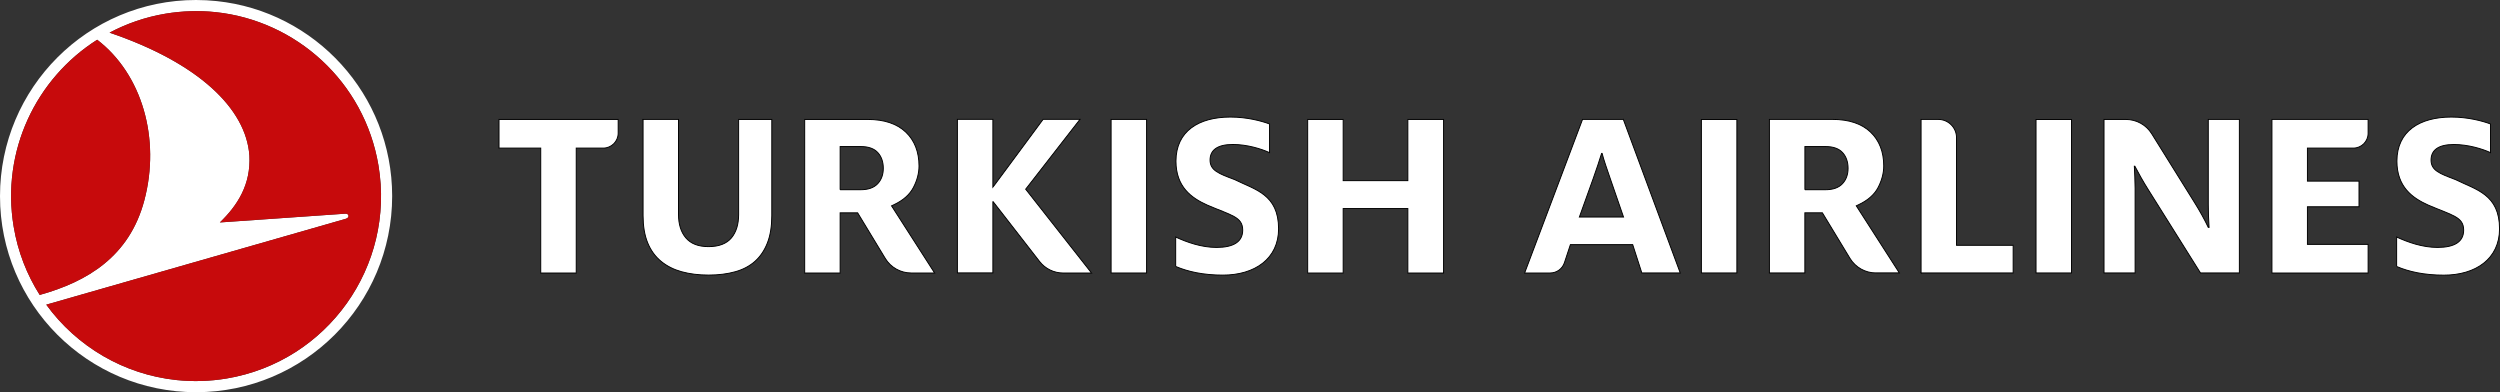
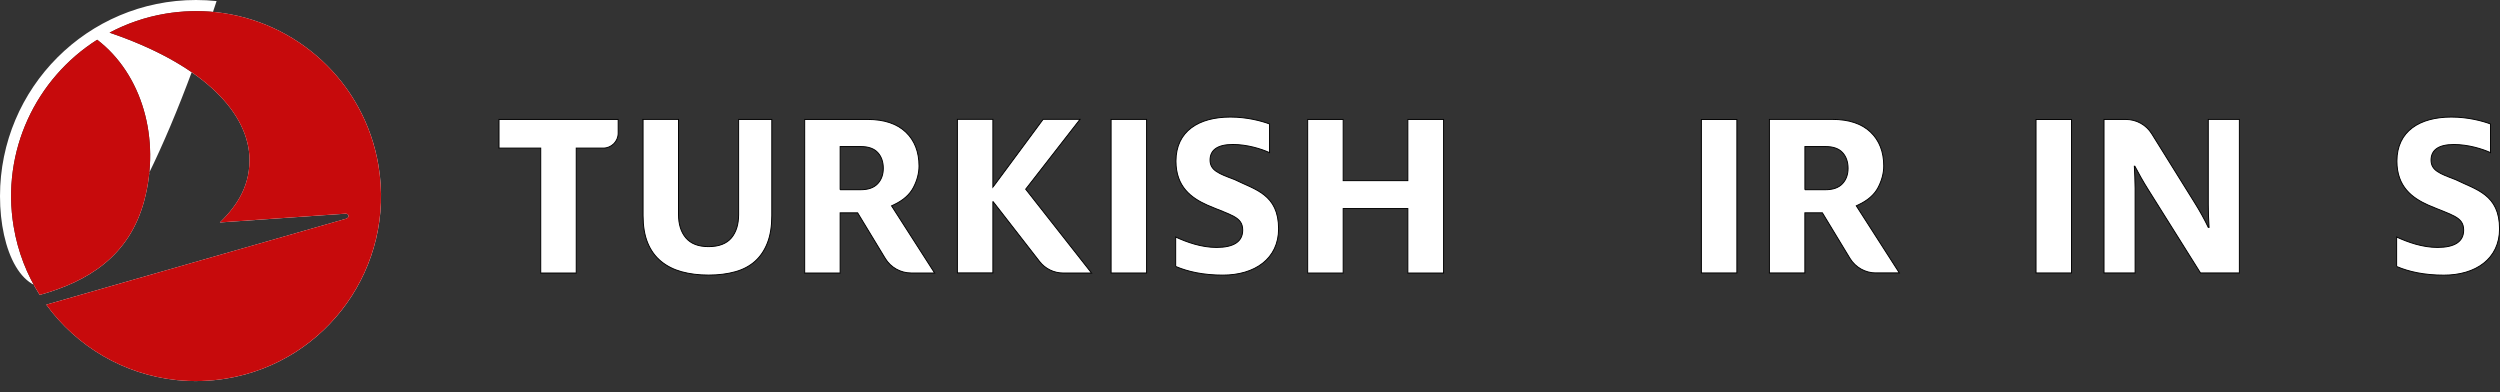
<svg xmlns="http://www.w3.org/2000/svg" id="b" width="647.18" height="101.53" viewBox="0 0 647.18 101.53">
  <rect x="0" y="0" width="647.18" height="101.53" fill="#333333" stroke="none" />
  <defs>
    <style>.u{stroke:#000;stroke-miterlimit:10;stroke-width:.25px;}.u,.v{fill:#fff;}.v,.w{stroke-width:0px;}.w{fill:#c70a0c;}</style>
  </defs>
  <g id="c">
-     <path id="d" class="v" d="M37.36,51.88c4.25-15.98-.6-32.72-12.2-41.59C9.36,20.29.25,39.1,3.54,58.7c1.08,6.48,3.43,12.43,6.74,17.65,12.36-3.44,23.22-9.95,27.08-24.47M58.69,97.98c26.08-4.38,43.67-29.07,39.29-55.14-3.65-21.7-21.34-37.52-42.2-39.7-4.21-.44-8.56-.32-12.95.41-5.2.87-10.05,2.56-14.47,4.91,22.99,7.8,35.35,19.65,36.2,31.79.42,7.5-3.06,12.92-7.64,17.34l32.5-2.27c.92-.06,1.21,1.01.09,1.33L11.98,78.87c7.89,10.87,20.15,18.1,33.76,19.52,4.21.44,8.56.33,12.95-.41M56.07.28c25.53,2.66,45.44,24.24,45.45,50.47,0,28.03-22.71,50.77-50.75,50.78C22.74,101.53,0,78.82,0,50.78,0,22.75,22.71,0,50.74,0c1.8,0,3.58.1,5.33.28" />
+     <path id="d" class="v" d="M37.36,51.88c4.25-15.98-.6-32.72-12.2-41.59C9.36,20.29.25,39.1,3.54,58.7c1.08,6.48,3.43,12.43,6.74,17.65,12.36-3.44,23.22-9.95,27.08-24.47M58.69,97.98c26.08-4.38,43.67-29.07,39.29-55.14-3.65-21.7-21.34-37.52-42.2-39.7-4.21-.44-8.56-.32-12.95.41-5.2.87-10.05,2.56-14.47,4.91,22.99,7.8,35.35,19.65,36.2,31.79.42,7.5-3.06,12.92-7.64,17.34l32.5-2.27c.92-.06,1.21,1.01.09,1.33L11.98,78.87c7.89,10.87,20.15,18.1,33.76,19.52,4.21.44,8.56.33,12.95-.41M56.07.28C22.74,101.53,0,78.82,0,50.78,0,22.75,22.71,0,50.74,0c1.8,0,3.58.1,5.33.28" />
    <path id="e" class="w" d="M3.54,58.7c1.08,6.48,3.43,12.43,6.74,17.65,12.36-3.44,23.22-9.95,27.08-24.47,4.25-15.98-.6-32.72-12.2-41.59C9.36,20.29.25,39.1,3.54,58.7M97.97,42.83c4.38,26.08-13.2,50.77-39.29,55.15-4.39.74-8.74.85-12.95.41-13.61-1.42-25.87-8.65-33.76-19.52l77.53-22.23c1.11-.32.83-1.39-.09-1.33l-32.5,2.27c4.58-4.42,8.06-9.84,7.64-17.34-.86-12.14-13.22-23.99-36.2-31.79,4.42-2.34,9.27-4.03,14.47-4.91,4.39-.73,8.74-.85,12.95-.41,20.86,2.18,38.56,18,42.2,39.7" />
    <path id="f" class="u" d="M364.45,70.67v-16.69h-16.74v16.69h-9.19V30.92h9.19v15.84h16.74v-15.84h9.25v39.76h-9.25Z" />
    <path id="g" class="u" d="M166.47,30.92v24.89c0,2.75.4,5.13,1.2,7.07.79,1.92,1.94,3.52,3.42,4.74,1.49,1.24,3.29,2.15,5.34,2.72,2.09.58,4.44.87,7,.87s4.89-.29,6.93-.87c2.01-.56,3.72-1.47,5.1-2.7,1.37-1.23,2.45-2.82,3.2-4.75.76-1.93,1.14-4.31,1.14-7.08v-24.89h-8.59v24.62c0,2.51-.62,4.53-1.85,6.02-1.26,1.51-3.25,2.28-5.93,2.28s-4.61-.77-5.89-2.28c-1.25-1.48-1.89-3.51-1.89-6.03v-24.62h-9.19Z" />
    <path id="h" class="u" d="M139.98,70.68v-32.34h-10.8v-7.42h30.85v3.56c0,2.13-1.73,3.86-3.86,3.86h-7v32.34h-9.19Z" />
    <path id="i" class="u" d="M287.63,30.91h9.19v39.76h-9.19V30.91Z" />
    <path id="j" class="u" d="M257.03,52.13l.31.4,11.74,15.12c1.49,1.93,3.75,3.03,6.18,3.03h7.32l-16.81-21.39-.25-.32.25-.31,13.82-17.77h-9.56l-12.68,17.14-.32.41v-.72s0-16.83,0-16.83h-9.19v39.76h9.19v-18.53Z" />
    <path id="k" class="u" d="M217.49,49.11h5.36c1.93,0,3.4-.53,4.37-1.57.96-1.03,1.44-2.37,1.44-3.98s-.47-3.01-1.41-4.04c-.95-1.05-2.43-1.58-4.4-1.58h-5.36v11.17ZM235.86,70.67c-2.72,0-5.29-1.44-6.69-3.77l-7.15-11.8h-4.53v15.58h-9.18V30.92h16.37c4.21,0,7.5,1.1,9.79,3.26,2.28,2.16,3.44,5.12,3.44,8.79,0,1.87-.5,3.76-1.48,5.62-.97,1.83-2.68,3.33-5.1,4.45l-.53.25,11.15,17.38h-6.09Z" />
    <path id="l" class="u" d="M304.35,68.98v-7.62c2.92,1.35,6.69,2.69,10.59,2.69,4.48,0,6.76-1.54,6.76-4.48,0-3.46-3.05-3.84-9.16-6.47-4.16-1.86-8.12-4.74-8.12-11.4,0-7.75,5.91-11.4,14.1-11.4,4.35,0,8.06,1.02,10.13,1.79v7.43c-2.08-.96-5.78-2.12-9.49-2.12-4.03,0-5.91,1.47-5.91,4.03,0,2.69,2.28,3.53,6.37,5.06,5.26,2.62,11.37,3.78,11.37,12.75,0,7.75-6.17,11.98-14.42,11.98-5.07,0-9.09-.9-12.21-2.24" />
-     <path id="m" class="u" d="M588.14,70.67V30.91h24.9v3.61c0,2.11-1.71,3.82-3.82,3.82h-11.89v8.55h13.35v6.64h-13.35v9.73h15.71v7.42h-24.9Z" />
-     <path id="n" class="u" d="M497.31,70.67V30.91h4.46c2.6,0,4.72,2.12,4.72,4.72v27.87h14.66v7.16h-23.85Z" />
    <path id="o" class="u" d="M440.44,70.66V30.93h9.19v39.73h-9.19Z" />
    <path id="p" class="u" d="M467.24,49.11h5.36c1.93,0,3.4-.53,4.37-1.57.96-1.03,1.44-2.37,1.44-3.98s-.47-3.01-1.41-4.04c-.95-1.05-2.43-1.58-4.4-1.58h-5.36v11.17ZM485.61,70.66c-2.72,0-5.29-1.44-6.7-3.77l-7.15-11.8h-4.53v15.57h-9.18V30.91h16.37c4.21,0,7.5,1.1,9.79,3.26,2.28,2.16,3.44,5.12,3.44,8.79,0,1.87-.5,3.76-1.48,5.62-.96,1.83-2.68,3.33-5.1,4.45l-.53.25,11.15,17.37h-6.09Z" />
-     <path id="q" class="u" d="M408.86,56.18l3.61-10.05c.8-2.26,1.6-4.65,2.14-6.41h.13c.47,1.82,1.27,4.08,2.07,6.41l3.47,10.05h-11.42ZM420.22,30.91h-10.55l-14.99,39.76h6.62c1.68,0,3.16-1.07,3.69-2.67l1.54-4.67h16.13l2.36,7.33h9.95l-14.74-39.76Z" />
    <path id="r" class="u" d="M620.42,68.98v-7.62c2.92,1.34,6.69,2.69,10.59,2.69,4.48,0,6.76-1.54,6.76-4.48,0-3.46-3.05-3.84-9.16-6.47-4.16-1.86-8.12-4.74-8.12-11.4,0-7.75,5.91-11.4,14.1-11.4,4.35,0,8.06,1.02,10.14,1.79v7.43c-2.08-.96-5.78-2.11-9.49-2.11-4.03,0-5.91,1.47-5.91,4.03,0,2.69,2.27,3.52,6.36,5.06,5.26,2.62,11.37,3.78,11.37,12.75,0,7.75-6.17,11.98-14.42,11.98-5.07,0-9.1-.9-12.21-2.24" />
    <path id="s" class="u" d="M544.67,30.92h5.69c2.7,0,5.22,1.39,6.65,3.69l11.09,17.81c1.25,1.98,2.7,4.59,3.56,6.44h.2c-.13-1.79-.2-4.27-.2-6.06v-21.89h8.05v39.75h-10.07l-13.49-21.51c-1.26-1.98-2.57-4.34-3.5-6.12h-.13c.07,1.72.2,3.77.2,5.68v21.95h-8.05V30.92Z" />
    <path id="t" class="u" d="M527.07,70.66V30.93h9.19v39.73h-9.19Z" />
  </g>
</svg>